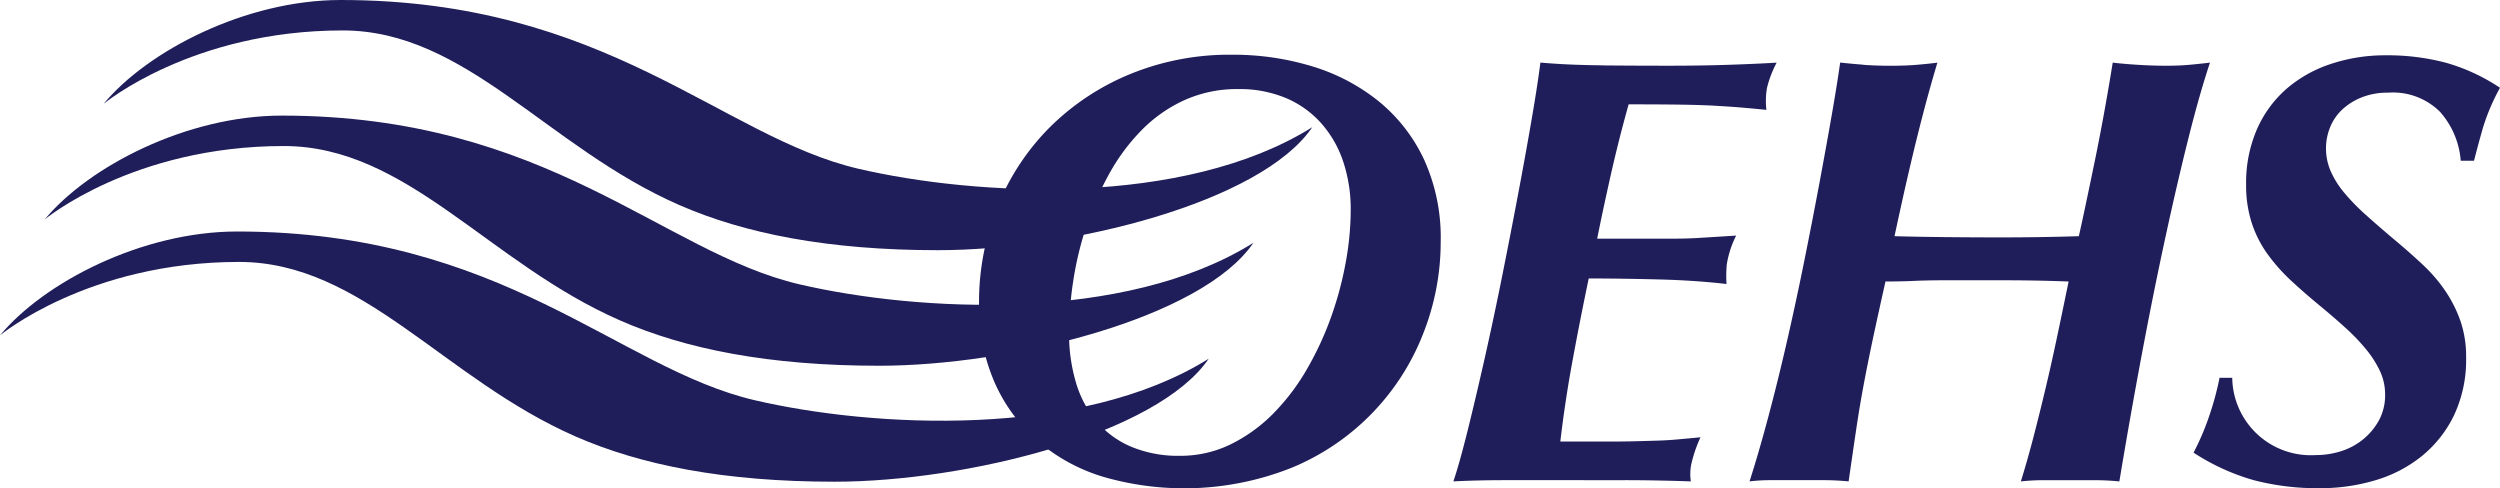
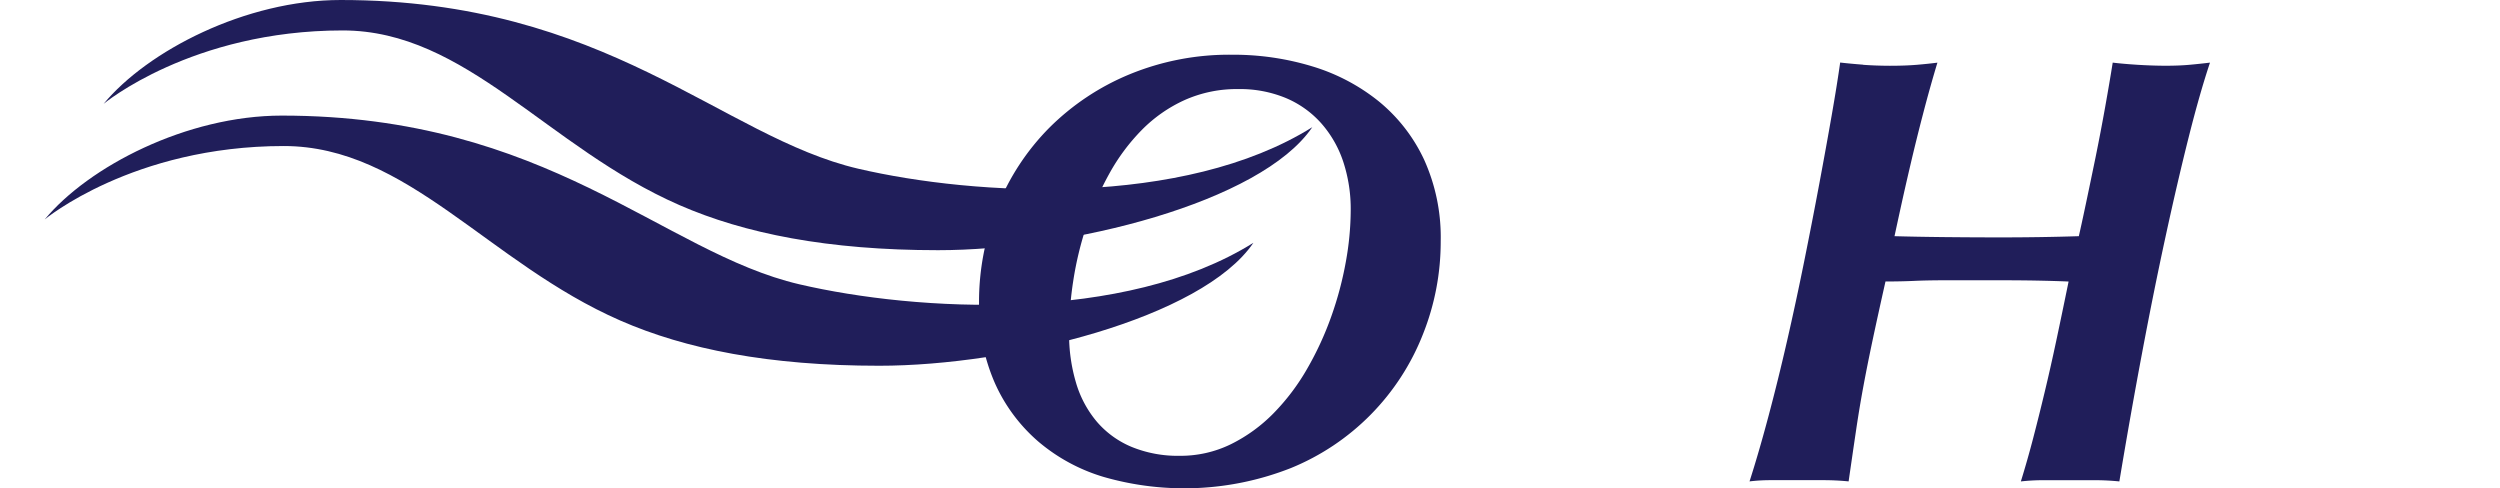
<svg xmlns="http://www.w3.org/2000/svg" width="257.344" height="50.256" viewBox="0 0 257.344 50.256">
  <defs>
    <clipPath id="clip-path">
      <rect id="Rectangle_505" data-name="Rectangle 505" width="257.344" height="50.256" transform="translate(0 0)" fill="#201e5a" />
    </clipPath>
  </defs>
  <g id="Group_215" data-name="Group 215" transform="translate(0 0)">
    <g id="Group_214" data-name="Group 214" transform="translate(0 0)" clip-path="url(#clip-path)">
      <path id="Path_1760" data-name="Path 1760" d="M14.922,10.691C19.432,5.247,29.531,0,39.332,0,66.72,0,78.517,14.079,92.6,17.366c12.064,2.814,33.475,4.027,46.741-4.273-5.288,7.777-24.991,12.661-38.524,12.661-11.354,0-19.921-1.713-26.636-4.648C60.584,15.161,52.25,3.133,39.53,3.133c-15.554,0-24.608,7.558-24.608,7.558" transform="translate(-4.257 0)" fill="#201e5a" />
      <path id="Path_1761" data-name="Path 1761" d="M6.438,27.341C10.948,21.9,21.047,16.65,30.847,16.65c27.389,0,39.186,14.079,53.273,17.366,12.065,2.814,33.475,4.027,46.741-4.273C125.573,37.52,105.87,42.4,92.337,42.4c-11.355,0-19.921-1.713-26.636-4.648C52.1,31.811,43.766,19.783,31.046,19.783c-15.554,0-24.608,7.558-24.608,7.558" transform="translate(-1.837 -4.751)" fill="#201e5a" />
-       <path id="Path_1762" data-name="Path 1762" d="M0,44.035c4.51-5.444,14.609-10.691,24.409-10.691,27.389,0,39.186,14.079,53.273,17.366,12.065,2.814,33.475,4.027,46.741-4.273C119.135,54.214,99.432,59.1,85.9,59.1c-11.355,0-19.921-1.713-26.636-4.648C45.662,48.5,37.328,36.477,24.608,36.477,9.054,36.477,0,44.035,0,44.035" transform="translate(0 -9.514)" fill="#201e5a" />
      <path id="Path_1763" data-name="Path 1763" d="M142.906,23.53a24.478,24.478,0,0,1,5.349-8.142A25.405,25.405,0,0,1,156.5,9.9a26.948,26.948,0,0,1,10.575-2.02,27.828,27.828,0,0,1,8.242,1.2,20.17,20.17,0,0,1,6.842,3.6,17.042,17.042,0,0,1,4.665,6,19.351,19.351,0,0,1,1.71,8.395,25.7,25.7,0,0,1-1.835,9.594,24.569,24.569,0,0,1-13.592,13.761,29.939,29.939,0,0,1-19.252.916,18.566,18.566,0,0,1-6.687-3.6,17.162,17.162,0,0,1-4.51-6.028,19.651,19.651,0,0,1-1.648-8.269,26.069,26.069,0,0,1,1.9-9.911m8.086,18.116a11.035,11.035,0,0,0,2.146,4.008,9.536,9.536,0,0,0,3.576,2.588,12.5,12.5,0,0,0,4.946.916,11.765,11.765,0,0,0,5.287-1.2,16.2,16.2,0,0,0,4.385-3.188,22.482,22.482,0,0,0,3.453-4.576,32.437,32.437,0,0,0,2.488-5.4,35.385,35.385,0,0,0,1.493-5.617,30.3,30.3,0,0,0,.5-5.271,15.547,15.547,0,0,0-.778-5.049,11.393,11.393,0,0,0-2.271-3.945,10.142,10.142,0,0,0-3.639-2.588,12.355,12.355,0,0,0-4.883-.916,13.167,13.167,0,0,0-5.536,1.136,14.756,14.756,0,0,0-4.417,3.092,20.566,20.566,0,0,0-3.328,4.482,31.433,31.433,0,0,0-2.333,5.334,34.485,34.485,0,0,0-1.369,5.65,35.871,35.871,0,0,0-.435,5.428,17.393,17.393,0,0,0,.715,5.113" transform="translate(-40.231 -2.247)" fill="#201e5a" />
-       <path id="Path_1764" data-name="Path 1764" d="M224.664,9.308q3.576.032,6.936.031,3.234,0,6.064-.094t4.946-.221a11.319,11.319,0,0,0-.995,2.588,8,8,0,0,0-.062,2.272q-1.246-.125-2.364-.221t-2.674-.189q-1.556-.094-3.7-.126t-5.443-.031q-1.058,3.771-1.9,7.541t-1.337,6.283h7.9q1.306,0,2.363-.064t2.053-.126l1.99-.126a10.167,10.167,0,0,0-.964,2.946,13.342,13.342,0,0,0-.031,2.04q-3.236-.378-7.03-.473t-7.153-.1q-.872,4.167-1.649,8.364t-1.275,8.426h4.976q1.554,0,2.737-.031t2.239-.063q1.057-.031,2.115-.126t2.364-.221a13.765,13.765,0,0,0-.964,2.841,5.233,5.233,0,0,0-.031,1.7q-3.732-.128-6.935-.126H214.649q-2.83,0-5.318.126.622-1.83,1.462-5.207t1.772-7.512q.933-4.133,1.835-8.647t1.679-8.648q.778-4.134,1.369-7.606t.84-5.492q2.8.252,6.376.284" transform="translate(-59.724 -2.575)" fill="#201e5a" />
      <path id="Path_1765" data-name="Path 1765" d="M263.673,9.245q1.244.094,2.737.1,1.617,0,2.8-.1t2.115-.221q-.746,2.461-1.462,5.208t-1.306,5.27q-.592,2.526-1.026,4.513t-.622,2.872q2.177.063,5.131.094t5.817.031q1.989,0,4.012-.031t4.012-.094q.248-1.073.715-3.283t1-4.8q.527-2.587.995-5.207t.778-4.576q1.057.128,2.519.221t2.892.1q1.43,0,2.519-.1t2.084-.221q-1.058,3.157-2.208,7.732t-2.363,10.162q-1.214,5.586-2.426,12.025t-2.333,13.192a25.326,25.326,0,0,0-2.581-.127h-5.194a20.878,20.878,0,0,0-2.363.127q.683-2.209,1.275-4.482t1.181-4.734q.591-2.462,1.182-5.239t1.275-6.122q-1.431-.063-3.421-.1t-5.661-.031h-3.235q-2.178,0-3.546.063t-2.985.064q-.809,3.6-1.337,6.091t-.933,4.671q-.405,2.178-.747,4.482t-.778,5.334a26.3,26.3,0,0,0-2.674-.127h-5.38a17.88,17.88,0,0,0-2.146.127q.933-2.9,1.928-6.628t1.928-7.8q.933-4.072,1.773-8.237t1.554-7.985q.714-3.819,1.276-7.038t.87-5.429q1.12.128,2.364.221" transform="translate(-71.892 -2.575)" fill="#201e5a" />
-       <path id="Path_1766" data-name="Path 1766" d="M341.329,13.8a6.86,6.86,0,0,0-5.349-1.988,7.155,7.155,0,0,0-2.768.5,6.372,6.372,0,0,0-2.023,1.294,5.13,5.13,0,0,0-1.213,1.83,5.789,5.789,0,0,0-.4,2.115,5.878,5.878,0,0,0,.466,2.3,9.128,9.128,0,0,0,1.369,2.209,21.424,21.424,0,0,0,2.271,2.336q1.367,1.231,3.172,2.746,1.43,1.2,2.737,2.43a16,16,0,0,1,2.271,2.651,13.521,13.521,0,0,1,1.555,3.093A11.23,11.23,0,0,1,344,39.083a13.413,13.413,0,0,1-1.213,5.87,12.229,12.229,0,0,1-3.3,4.229,13.772,13.772,0,0,1-4.821,2.525,19.825,19.825,0,0,1-5.722.821,26.086,26.086,0,0,1-6.781-.821,22.552,22.552,0,0,1-6.22-2.84,26.181,26.181,0,0,0,1.68-3.977,30.17,30.17,0,0,0,.995-3.724h1.307a8.089,8.089,0,0,0,8.583,7.953,8.561,8.561,0,0,0,2.644-.41,6.806,6.806,0,0,0,2.27-1.231,6.682,6.682,0,0,0,1.617-1.957,5.446,5.446,0,0,0,.622-2.651,5.621,5.621,0,0,0-.529-2.4,10.725,10.725,0,0,0-1.43-2.241,20.536,20.536,0,0,0-2.084-2.178q-1.182-1.073-2.551-2.209-1.618-1.326-3.017-2.62a18.791,18.791,0,0,1-2.457-2.746,11.712,11.712,0,0,1-1.648-3.219,12.478,12.478,0,0,1-.591-3.977,13.808,13.808,0,0,1,1.12-5.713A11.842,11.842,0,0,1,325.53,11.4,13.332,13.332,0,0,1,330.1,8.848a17.65,17.65,0,0,1,5.63-.883,23.548,23.548,0,0,1,6.158.757,19.635,19.635,0,0,1,5.6,2.588,21.559,21.559,0,0,0-1.742,4.072q-.5,1.737-.933,3.44h-1.368a8.543,8.543,0,0,0-2.115-5.018" transform="translate(-90.144 -2.273)" fill="#201e5a" />
    </g>
  </g>
</svg>